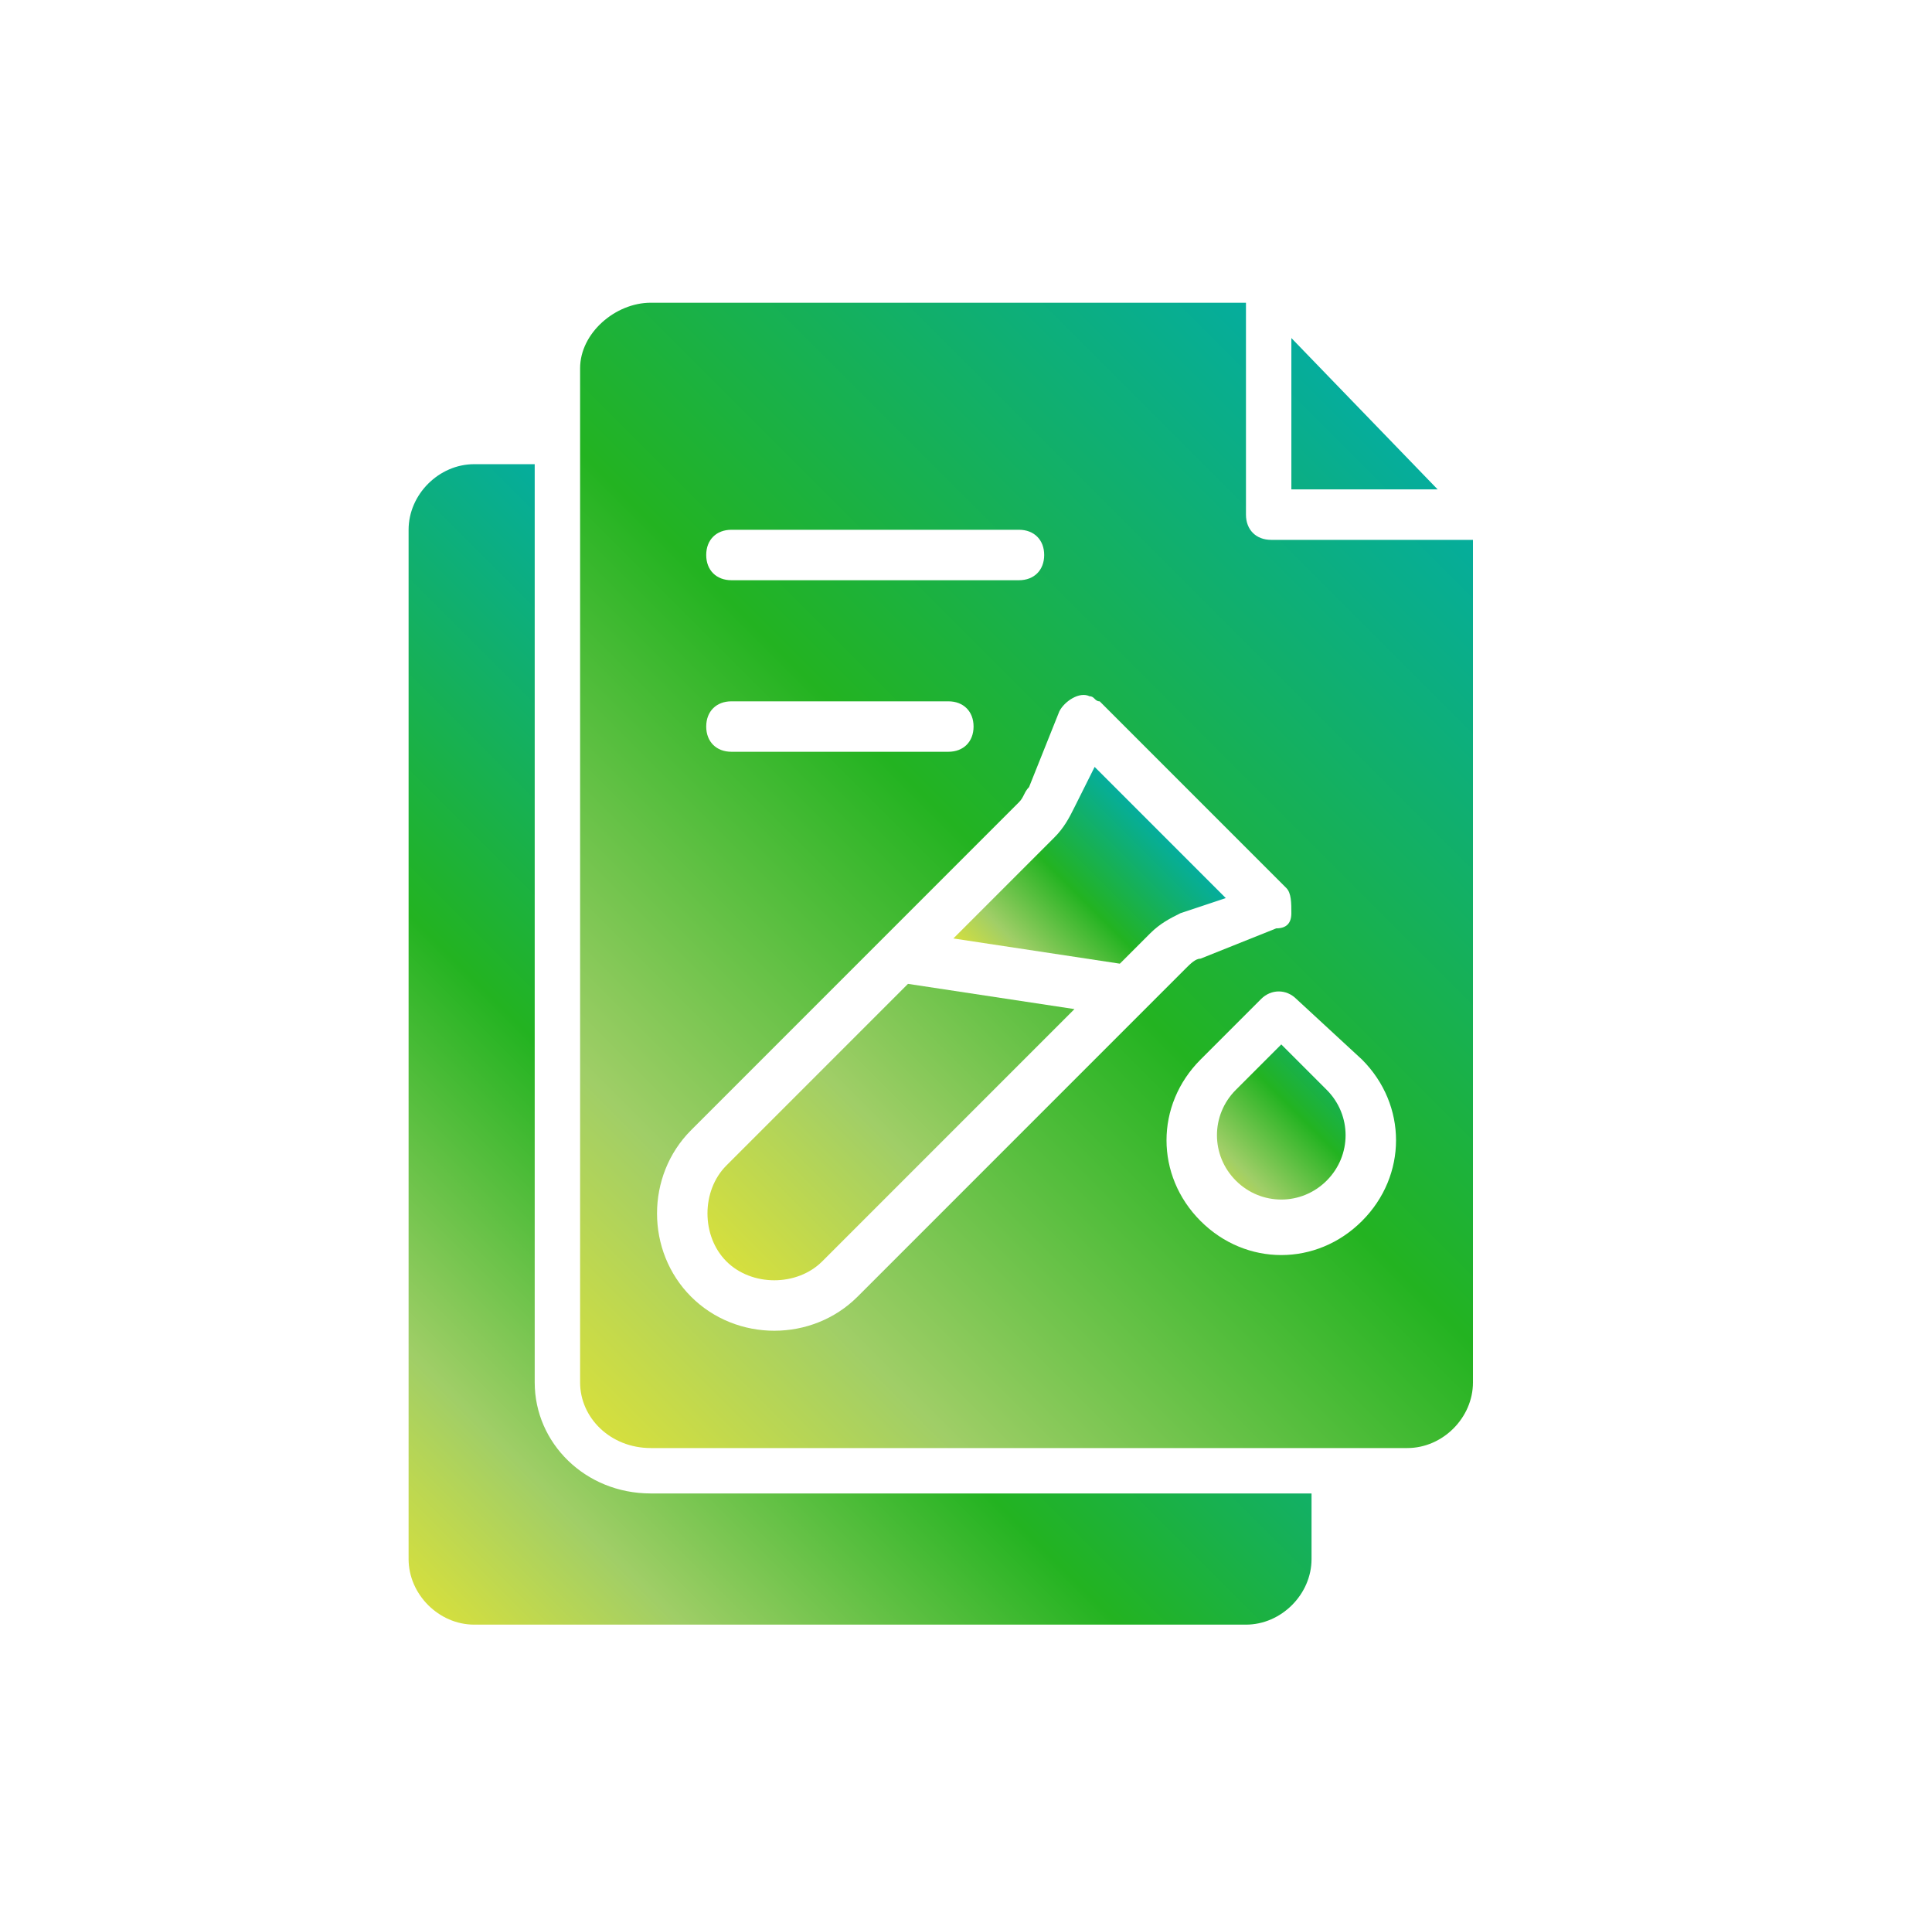
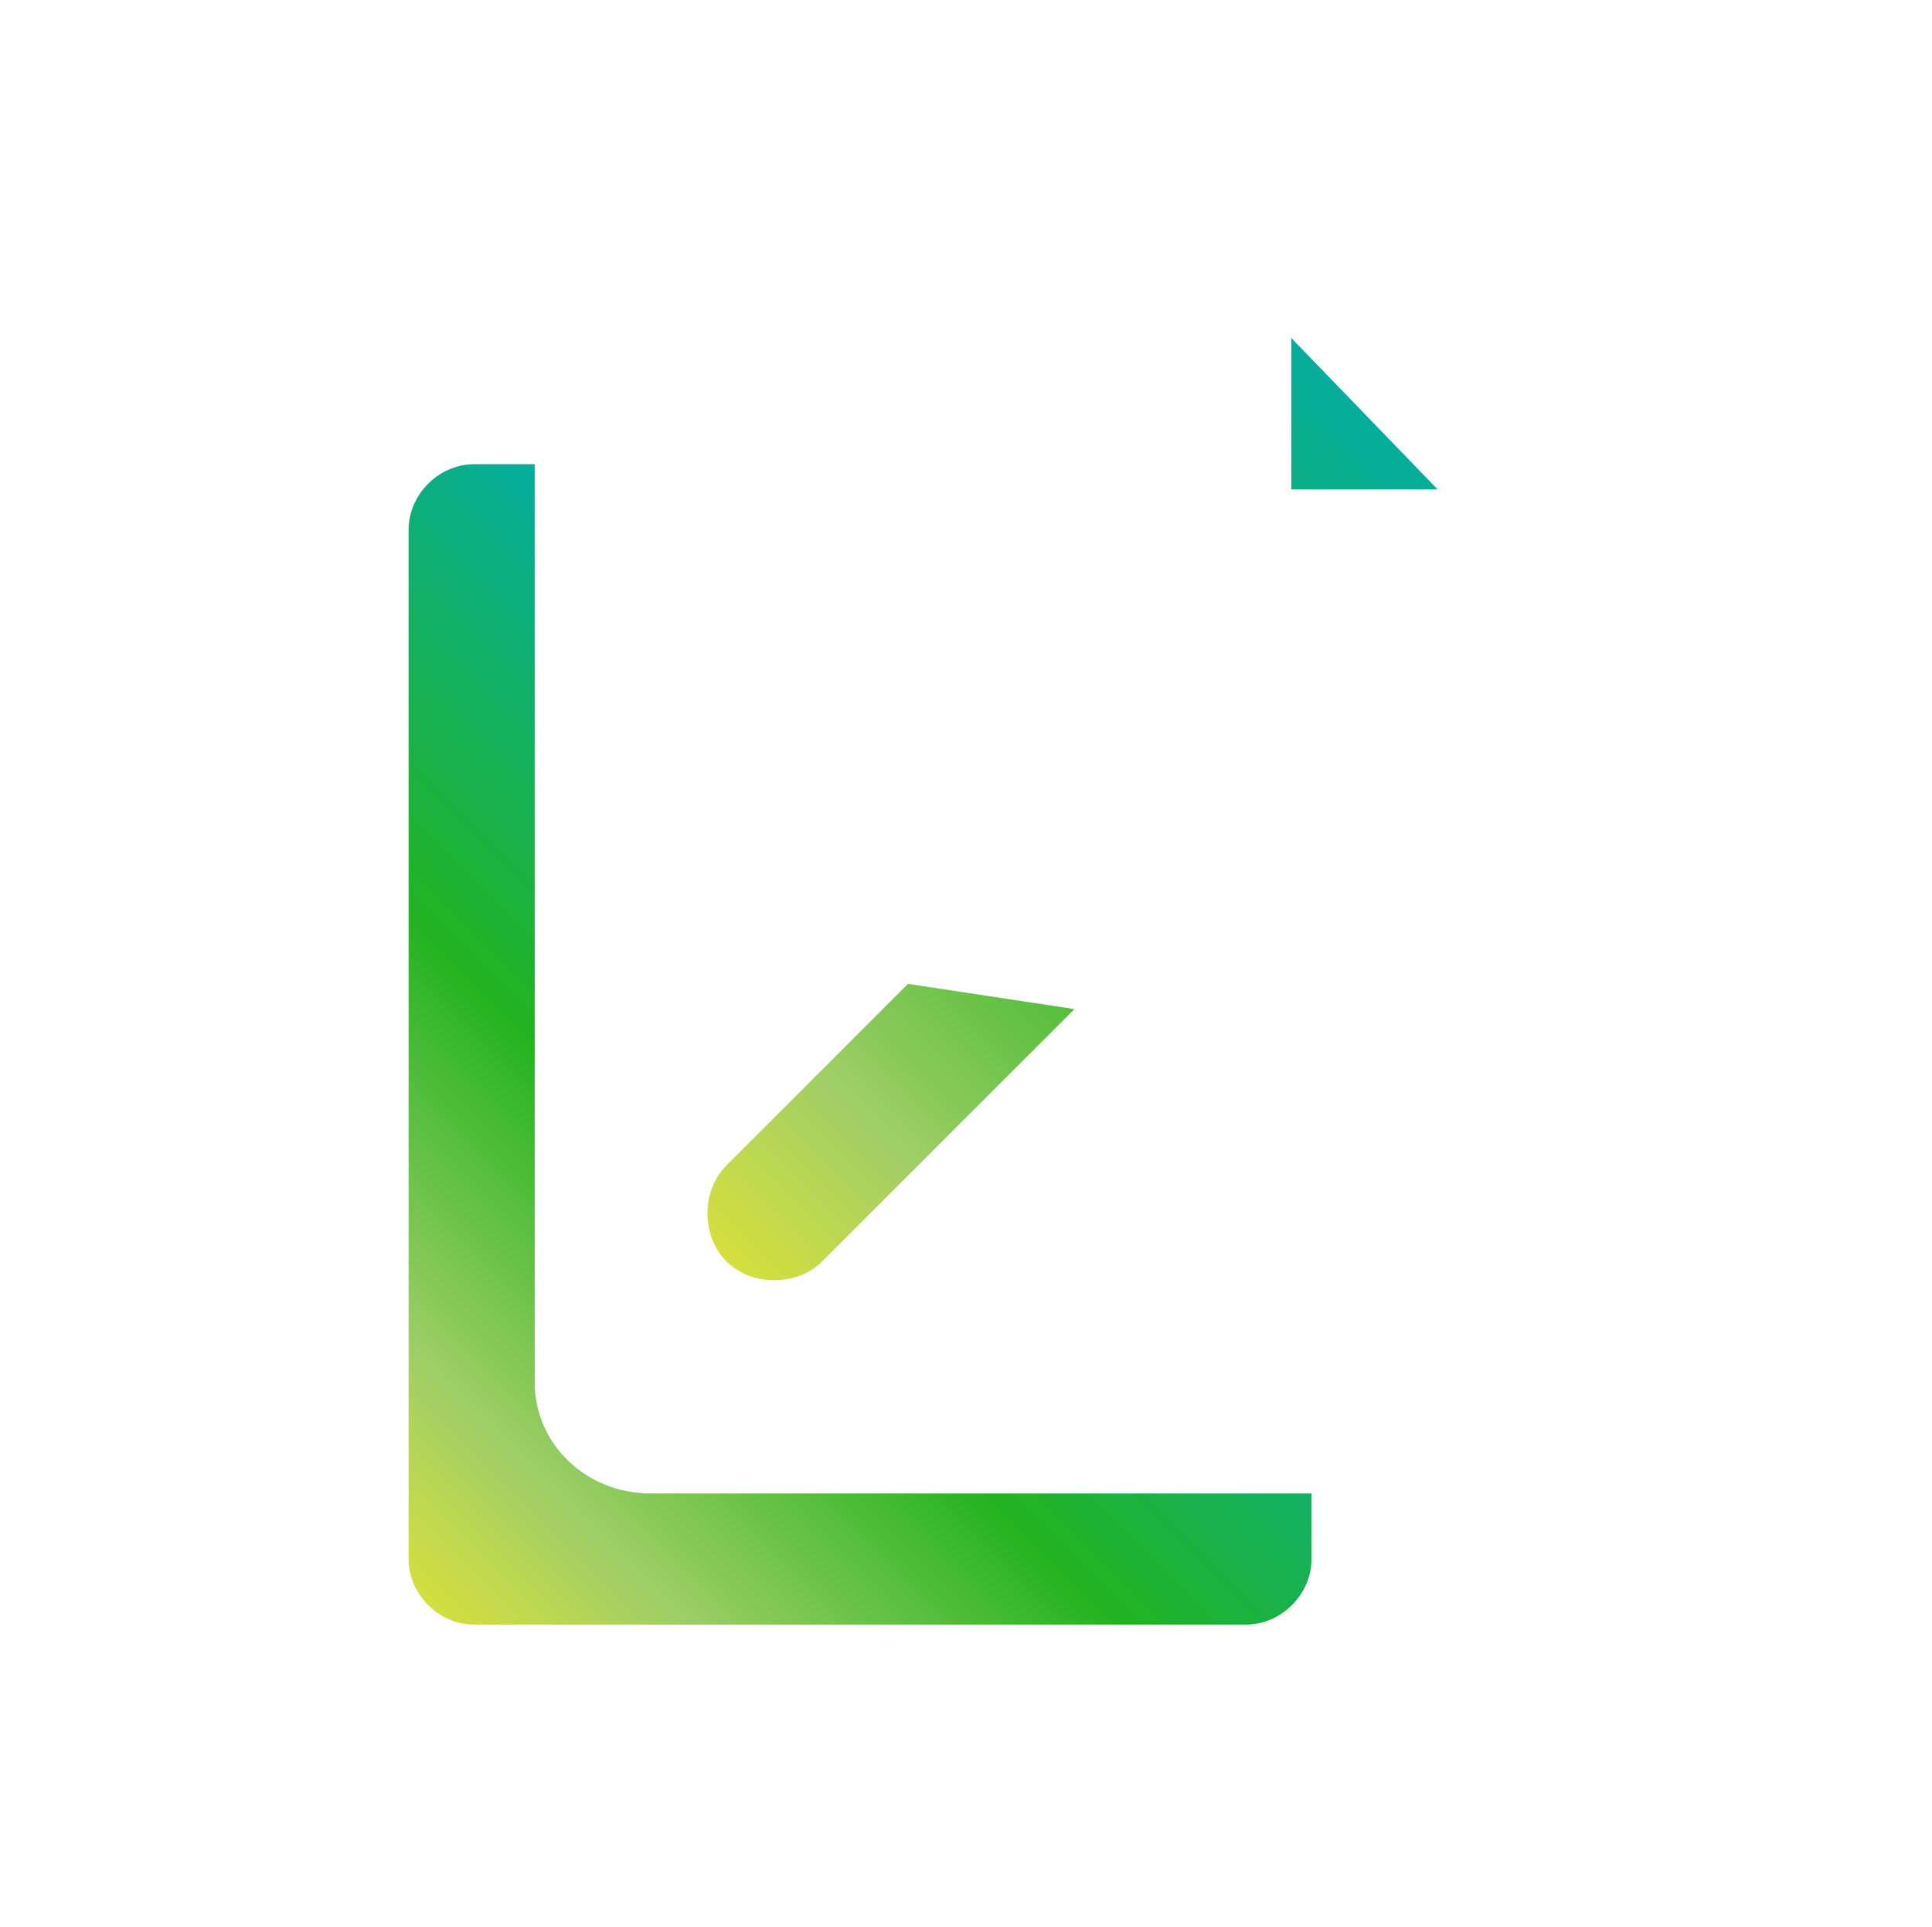
<svg xmlns="http://www.w3.org/2000/svg" version="1.1" id="svg8" x="0px" y="0px" viewBox="0 0 38.3 38.2" style="enable-background:new 0 0 38.3 38.2;" xml:space="preserve">
  <style type="text/css"> .st0{fill:url(#SVGID_1_);} .st1{fill:url(#SVGID_2_);} .st2{fill:url(#SVGID_3_);} .st3{fill:url(#SVGID_4_);} </style>
  <g>
    <g>
      <linearGradient id="SVGID_1_" gradientUnits="userSpaceOnUse" x1="13.129" y1="16.899" x2="27.863" y2="31.633" gradientTransform="matrix(1 0 0 -1 0 40.57)">
        <stop offset="0" style="stop-color:#D5DF3E" />
        <stop offset="0.19" style="stop-color:#A0CE67" />
        <stop offset="0.54" style="stop-color:#23B321" />
        <stop offset="1" style="stop-color:#05AD9D" />
      </linearGradient>
      <path class="st0" d="M14.4,23.1c-0.5,0.5-0.5,1.4,0,1.9s1.4,0.5,1.9,0l5-5L18,19.5L14.4,23.1z M25.6,6.7v3h2.9L25.6,6.7z" />
      <linearGradient id="SVGID_2_" gradientUnits="userSpaceOnUse" x1="7.174" y1="9.994" x2="19.579" y2="22.399" gradientTransform="matrix(1 0 0 -1 0 40.57)">
        <stop offset="0" style="stop-color:#D5DF3E" />
        <stop offset="0.19" style="stop-color:#A0CE67" />
        <stop offset="0.54" style="stop-color:#23B321" />
        <stop offset="1" style="stop-color:#05AD9D" />
      </linearGradient>
      <path class="st1" d="M10.6,27.4V9.2H9.4c-0.7,0-1.3,0.6-1.3,1.3v20.4c0,0.7,0.6,1.3,1.3,1.3h15.3c0.7,0,1.3-0.6,1.3-1.3v-1.3H12.9 C11.6,29.6,10.6,28.6,10.6,27.4z" />
      <linearGradient id="SVGID_3_" gradientUnits="userSpaceOnUse" x1="10.673" y1="13.519" x2="28.204" y2="31.05" gradientTransform="matrix(1 0 0 -1 0 40.57)">
        <stop offset="0" style="stop-color:#D5DF3E" />
        <stop offset="0.19" style="stop-color:#A0CE67" />
        <stop offset="0.54" style="stop-color:#23B321" />
        <stop offset="1" style="stop-color:#05AD9D" />
      </linearGradient>
-       <path class="st2" d="M24.7,10.2V6H12.9c-0.7,0-1.4,0.6-1.4,1.3v20.1c0,0.7,0.6,1.3,1.4,1.3h15c0.7,0,1.3-0.6,1.3-1.3V10.7h-4 C24.9,10.7,24.7,10.5,24.7,10.2L24.7,10.2z M14.5,10.5h5.7c0.3,0,0.5,0.2,0.5,0.5s-0.2,0.5-0.5,0.5h-5.7c-0.3,0-0.5-0.2-0.5-0.5 S14.2,10.5,14.5,10.5L14.5,10.5z M14.5,13.9h4.3c0.3,0,0.5,0.2,0.5,0.5s-0.2,0.5-0.5,0.5h-4.3c-0.3,0-0.5-0.2-0.5-0.5 S14.2,13.9,14.5,13.9L14.5,13.9z M27,21c0.9,0.9,0.9,2.3,0,3.2c-0.9,0.9-2.3,0.9-3.2,0c-0.9-0.9-0.9-2.3,0-3.2l1.2-1.2 c0.2-0.2,0.5-0.2,0.7,0l0,0L27,21z M25.6,18.1c0,0.2-0.1,0.3-0.3,0.3L23.8,19c-0.1,0-0.2,0.1-0.3,0.2L17,25.7 c-0.9,0.9-2.4,0.9-3.3,0c-0.9-0.9-0.9-2.4,0-3.3l6.5-6.5c0.1-0.1,0.1-0.2,0.2-0.3l0.6-1.5c0.1-0.2,0.4-0.4,0.6-0.3 c0.1,0,0.1,0.1,0.2,0.1l3.7,3.7C25.6,17.7,25.6,17.9,25.6,18.1L25.6,18.1z" />
      <linearGradient id="SVGID_4_" gradientUnits="userSpaceOnUse" x1="21.784" y1="19.054" x2="24.907" y2="22.178" gradientTransform="matrix(1 0 0 -1 0 40.57)">
        <stop offset="0" style="stop-color:#D5DF3E" />
        <stop offset="0.19" style="stop-color:#A0CE67" />
        <stop offset="0.54" style="stop-color:#23B321" />
        <stop offset="1" style="stop-color:#05AD9D" />
      </linearGradient>
-       <path class="st3" d="M21.3,16c-0.1,0.2-0.2,0.4-0.4,0.6l-2,2l3.3,0.5l0.6-0.6c0.2-0.2,0.4-0.3,0.6-0.4l0.9-0.3l-2.6-2.6L21.3,16z M24.5,21.6c-0.5,0.5-0.5,1.3,0,1.8s1.3,0.5,1.8,0s0.5-1.3,0-1.8l-0.9-0.9L24.5,21.6z" />
    </g>
  </g>
</svg>